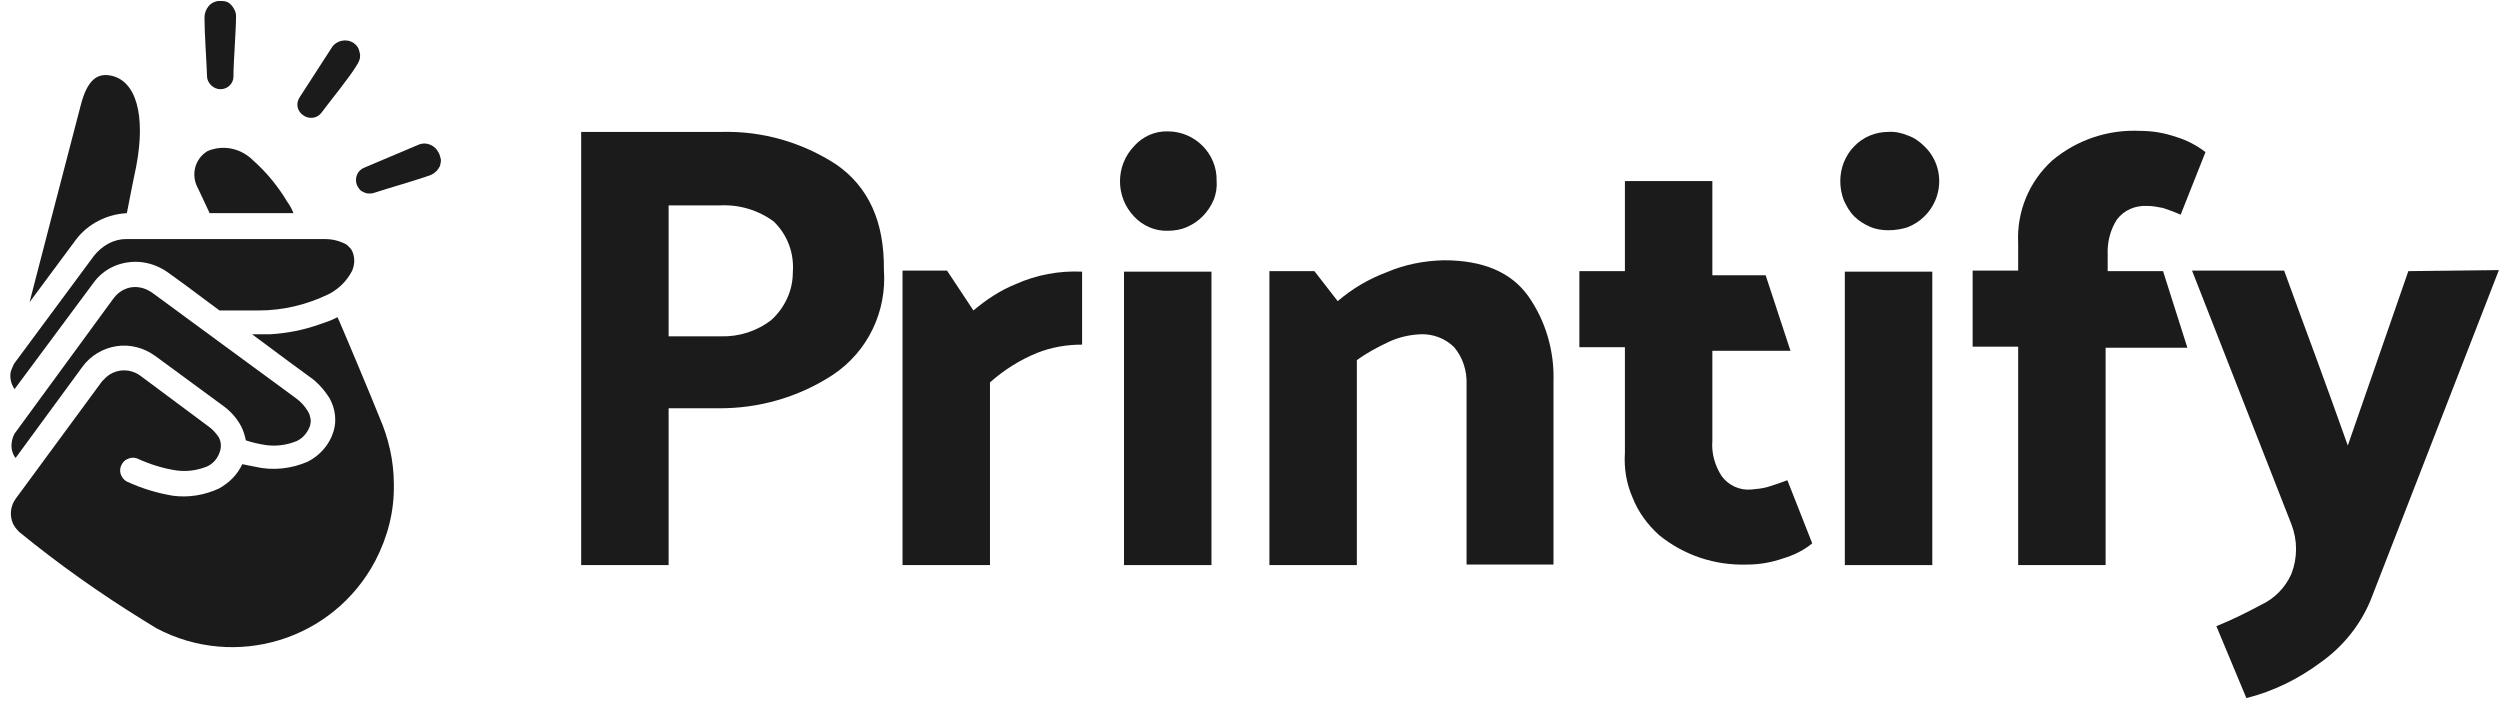
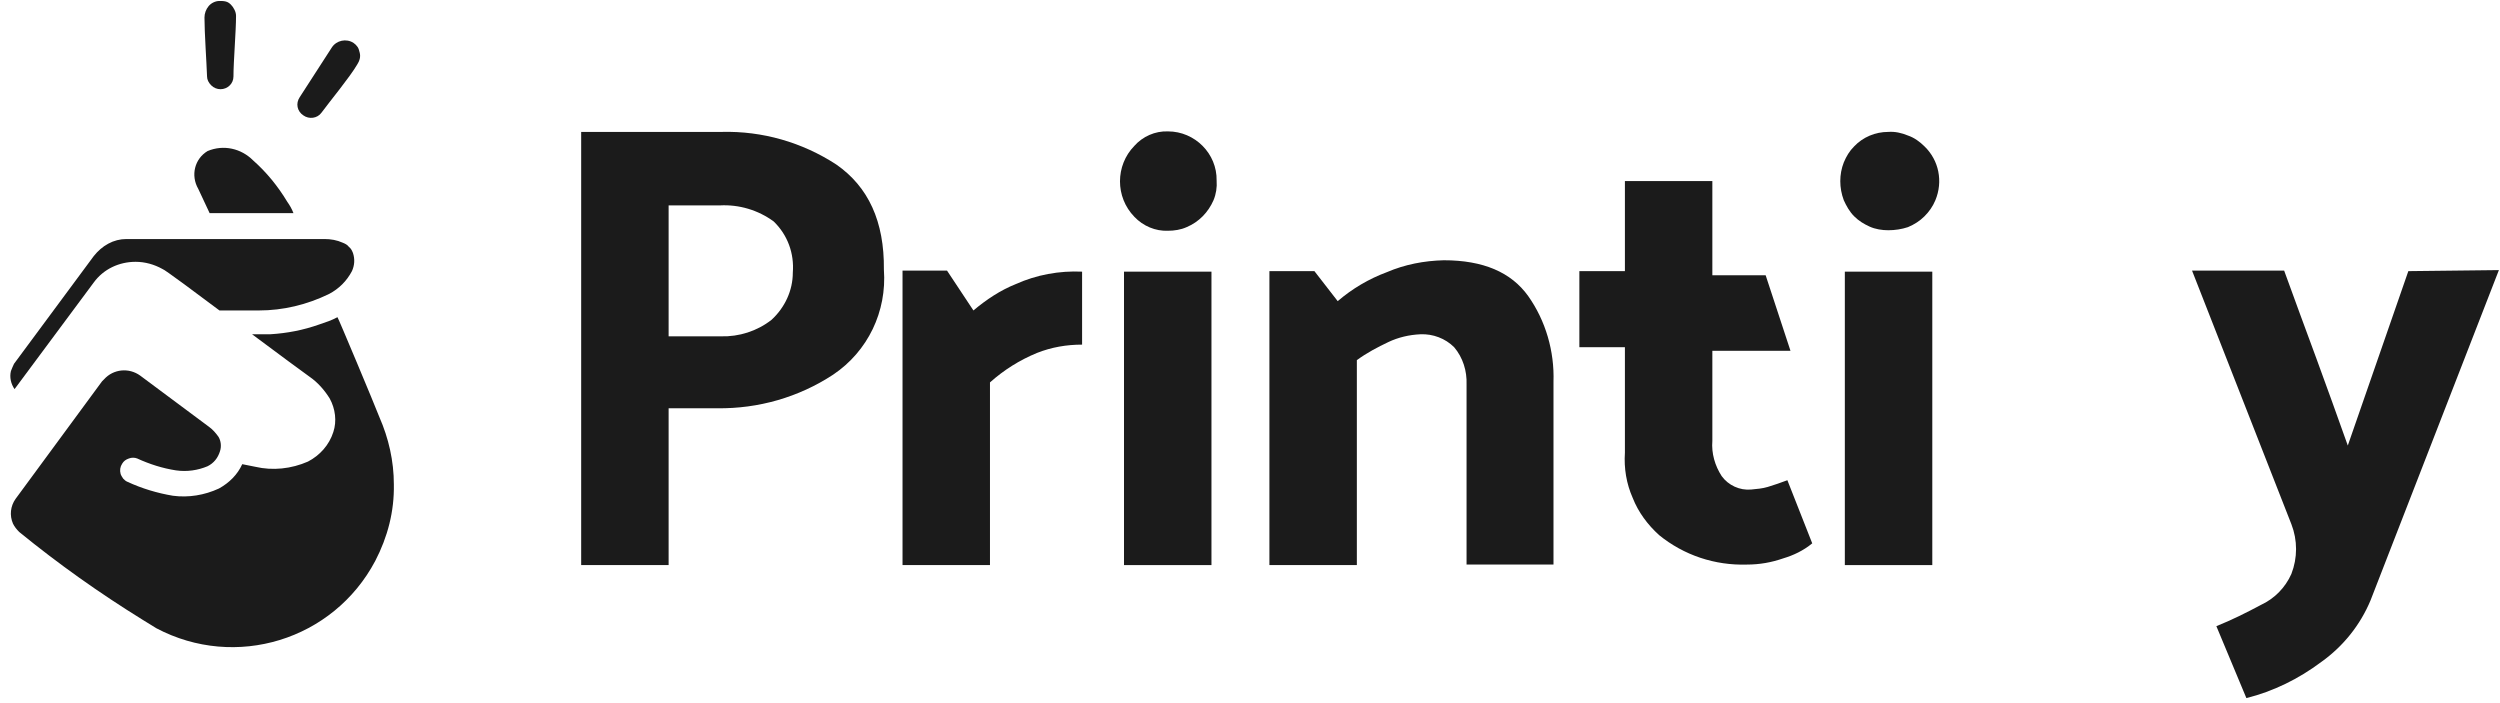
<svg xmlns="http://www.w3.org/2000/svg" fill="none" viewBox="0 0 185 52" height="52" width="185">
  <path fill="#1B1B1B" d="M61.885 12.174C59.358 10.527 56.409 9.685 53.422 9.761H43.007V41.817H49.478V30.212H53.078C56.103 30.251 59.09 29.408 61.655 27.723C64.221 26 65.638 23.051 65.408 19.949C65.446 16.387 64.259 13.821 61.885 12.174ZM57.098 23.663C56.026 24.506 54.686 24.927 53.346 24.889H49.478V15.2H53.269C54.686 15.123 56.103 15.544 57.252 16.387C58.285 17.383 58.783 18.761 58.668 20.178C58.668 21.48 58.094 22.744 57.098 23.663Z" />
  <path fill="#1B1B1B" d="M72.033 22.974L70.08 20.025H66.787V41.817H73.258V28.298C74.292 27.378 75.441 26.651 76.743 26.115C77.815 25.693 78.926 25.502 80.075 25.502V20.102C78.39 20.025 76.705 20.332 75.173 21.021C74.024 21.48 72.99 22.17 72.033 22.974Z" />
  <path fill="#1B1B1B" d="M89.648 20.102H83.176V41.817H89.648V20.102Z" />
  <path fill="#1B1B1B" d="M86.43 9.723C85.473 9.685 84.554 10.106 83.942 10.795C82.525 12.251 82.525 14.587 83.942 16.042C84.593 16.732 85.511 17.114 86.43 17.076C86.89 17.076 87.388 17 87.809 16.808C88.728 16.425 89.417 15.697 89.8 14.817C89.992 14.357 90.068 13.859 90.03 13.361C90.068 11.37 88.422 9.723 86.43 9.723Z" />
  <path fill="#1B1B1B" d="M106.84 19.259C105.385 19.297 103.968 19.566 102.628 20.14C101.288 20.638 100.062 21.366 98.99 22.285L97.267 20.064H93.936V41.817H100.407V26.651C101.134 26.115 101.939 25.693 102.743 25.31C103.47 24.966 104.274 24.774 105.117 24.736C106.036 24.698 106.955 25.042 107.606 25.693C108.257 26.459 108.563 27.455 108.525 28.451V41.778H114.958V28.259C115.035 26 114.384 23.74 113.082 21.902C111.818 20.14 109.75 19.259 106.84 19.259Z" />
  <path fill="#1B1B1B" d="M142.99 20.102H136.518V41.817H142.99V20.102Z" />
-   <path fill="#1B1B1B" d="M155.969 20.063V18.838C155.931 17.919 156.16 17 156.658 16.234C157.194 15.544 157.998 15.2 158.879 15.238C159.3 15.238 159.683 15.315 160.066 15.391C160.526 15.544 160.947 15.697 161.368 15.889L163.206 11.255C162.555 10.757 161.828 10.374 161.062 10.144C160.181 9.838 159.3 9.685 158.381 9.685C156.007 9.57 153.71 10.336 151.872 11.868C150.148 13.438 149.229 15.659 149.344 17.995V20.025H145.975V25.655H149.344V41.817H155.816V25.732H161.866L160.066 20.063H155.969Z" />
  <path fill="#1B1B1B" d="M178.217 20.064L173.737 32.97C172.971 30.825 172.205 28.68 171.401 26.497C170.597 24.353 169.831 22.208 169.027 20.025H162.211L169.563 38.791C170.023 39.978 170.023 41.281 169.563 42.468C169.104 43.502 168.299 44.306 167.304 44.766C166.232 45.34 165.159 45.876 164.011 46.336L166.232 51.659C168.223 51.161 170.099 50.242 171.784 48.978C173.392 47.83 174.656 46.259 175.422 44.421L184.918 19.987L178.217 20.064Z" />
  <path fill="#1B1B1B" d="M139.733 9.761C138.776 9.761 137.857 10.144 137.206 10.834C136.861 11.178 136.632 11.561 136.44 12.021C136.095 12.902 136.095 13.898 136.44 14.817C136.632 15.238 136.861 15.659 137.206 16.004C137.551 16.349 137.934 16.578 138.355 16.77C138.776 16.961 139.274 17.038 139.733 17.038C140.231 17.038 140.729 16.961 141.188 16.808C141.648 16.617 142.069 16.349 142.414 16.004C142.758 15.659 143.026 15.276 143.218 14.817C143.792 13.438 143.486 11.868 142.414 10.834C142.069 10.489 141.648 10.183 141.188 10.029C140.729 9.838 140.231 9.723 139.733 9.761Z" />
  <path fill="#1B1B1B" d="M130.811 36.034C130.428 36.149 130.007 36.187 129.586 36.225C128.744 36.302 127.901 35.919 127.403 35.23C126.906 34.464 126.638 33.544 126.714 32.625V25.961H132.496L130.658 20.37H126.714V13.4H120.243V20.063H116.873V25.693H120.243V33.506C120.166 34.655 120.358 35.804 120.817 36.838C121.238 37.91 121.928 38.83 122.77 39.595C124.608 41.089 126.906 41.855 129.28 41.778C130.199 41.778 131.079 41.625 131.96 41.319C132.726 41.089 133.454 40.744 134.105 40.208L132.266 35.536C131.769 35.727 131.309 35.88 130.811 36.034Z" />
-   <path fill="#1B1B1B" d="M9.387 15.774C9.732 13.974 9.962 12.863 10.077 12.327C10.804 8.536 10.077 5.931 8.162 5.587C7.128 5.395 6.439 6.008 5.979 7.77C5.022 11.408 2.188 22.361 2.188 22.361L5.596 17.766C6.477 16.578 7.894 15.851 9.387 15.774Z" />
  <path fill="#1B1B1B" d="M6.936 20.906C7.663 19.91 8.812 19.374 10.037 19.374C10.727 19.374 11.416 19.566 12.029 19.91C12.143 19.91 14.709 21.825 16.241 22.974H19.151C20.951 22.974 22.712 22.553 24.359 21.749C25.086 21.366 25.661 20.791 26.044 20.063C26.235 19.642 26.273 19.183 26.12 18.723C26.044 18.532 25.967 18.378 25.814 18.263C25.699 18.11 25.546 18.034 25.354 17.957C24.933 17.766 24.474 17.689 24.014 17.689H9.348C8.889 17.689 8.429 17.804 8.008 18.034C7.587 18.263 7.242 18.57 6.936 18.953L1.039 26.919C0.962 27.072 0.886 27.264 0.809 27.455C0.694 27.915 0.809 28.412 1.077 28.795L6.936 20.906Z" />
-   <path fill="#1B1B1B" d="M6.094 27.149C6.706 26.306 7.625 25.77 8.621 25.617C9.617 25.463 10.65 25.732 11.493 26.344L16.394 29.944C17.007 30.366 17.505 30.902 17.849 31.553C18.003 31.859 18.117 32.204 18.194 32.587C18.654 32.74 19.151 32.855 19.649 32.932C20.453 33.047 21.257 32.932 21.985 32.625C22.444 32.395 22.751 32.012 22.942 31.515C22.98 31.323 23.019 31.17 22.98 30.978C22.942 30.787 22.904 30.634 22.789 30.442C22.559 30.059 22.253 29.715 21.87 29.447L11.225 21.634L11.033 21.519C10.497 21.212 9.808 21.136 9.234 21.404C8.966 21.519 8.774 21.672 8.583 21.863L8.391 22.093L1.077 32.089C0.924 32.357 0.848 32.702 0.848 33.008C0.848 33.315 0.963 33.659 1.154 33.889L6.094 27.149Z" />
  <path fill="#1B1B1B" d="M15.513 15.774H21.716C21.601 15.468 21.448 15.2 21.257 14.931C20.567 13.783 19.725 12.748 18.729 11.868C17.849 10.987 16.547 10.68 15.36 11.178C14.402 11.753 14.096 12.978 14.67 13.974L15.513 15.774Z" />
  <path fill="#1B1B1B" d="M24.972 23.472C24.55 23.702 24.091 23.855 23.631 24.008C22.444 24.429 21.257 24.659 19.994 24.736H18.653L21.334 26.727L22.904 27.876C23.517 28.297 24.014 28.872 24.397 29.485C24.818 30.251 24.933 31.17 24.665 31.974C24.359 32.932 23.67 33.698 22.789 34.157C21.564 34.693 20.185 34.846 18.883 34.54L17.926 34.349C17.581 35.115 16.968 35.727 16.203 36.149C15.13 36.647 13.943 36.838 12.795 36.685C11.646 36.493 10.497 36.149 9.425 35.651C9.31 35.612 9.195 35.498 9.119 35.421C9.042 35.306 8.965 35.191 8.927 35.076C8.851 34.808 8.889 34.54 9.042 34.31C9.157 34.119 9.31 34.004 9.54 33.927C9.731 33.851 9.961 33.851 10.152 33.927C11.072 34.349 12.029 34.655 13.024 34.808C13.829 34.923 14.633 34.808 15.36 34.502C15.82 34.272 16.126 33.889 16.279 33.391C16.394 33.047 16.356 32.625 16.164 32.319C15.973 32.051 15.743 31.783 15.475 31.591L10.382 27.8C9.54 27.187 8.391 27.302 7.702 28.068L7.549 28.221L1.154 36.915C0.771 37.451 0.694 38.14 0.962 38.753C1.077 38.983 1.23 39.174 1.422 39.366C4.332 41.74 7.357 43.885 10.574 45.876C10.803 46.029 11.531 46.451 11.569 46.489C17.428 49.591 24.665 47.37 27.767 41.51C28.686 39.749 29.184 37.834 29.145 35.842C29.145 34.119 28.762 32.434 28.073 30.863C27.767 30.059 25.01 23.472 24.972 23.472Z" />
  <path fill="#1B1B1B" d="M16.241 0.072C15.935 0.072 15.629 0.225 15.437 0.455C15.246 0.685 15.131 0.991 15.131 1.297C15.131 2.408 15.284 4.591 15.322 5.663C15.322 5.893 15.437 6.123 15.629 6.314C16.012 6.697 16.625 6.697 17.008 6.314C17.161 6.161 17.276 5.931 17.276 5.663C17.276 4.553 17.467 2.293 17.467 1.183C17.467 1.029 17.429 0.876 17.352 0.723C17.276 0.57 17.199 0.455 17.084 0.34C16.969 0.225 16.854 0.148 16.701 0.11C16.548 0.072 16.395 0.072 16.241 0.072Z" />
  <path fill="#1B1B1B" d="M26.16 3.174C25.624 2.829 24.896 2.983 24.551 3.519L22.177 7.195C21.87 7.655 21.985 8.229 22.445 8.536C22.866 8.842 23.479 8.766 23.785 8.344C24.436 7.463 25.892 5.702 26.428 4.783C26.505 4.668 26.581 4.514 26.619 4.361C26.658 4.208 26.658 4.055 26.619 3.902C26.581 3.748 26.543 3.595 26.466 3.48C26.39 3.366 26.275 3.251 26.16 3.174Z" />
-   <path fill="#1B1B1B" d="M32.478 11.332C32.21 10.757 31.559 10.451 30.946 10.719L26.963 12.404C26.465 12.595 26.235 13.132 26.389 13.629C26.427 13.744 26.504 13.859 26.58 13.974C26.657 14.089 26.772 14.166 26.887 14.204C27.002 14.28 27.155 14.319 27.27 14.319C27.384 14.319 27.538 14.319 27.653 14.28C28.687 13.936 30.87 13.323 31.904 12.94C32.057 12.863 32.172 12.787 32.287 12.672C32.401 12.557 32.478 12.442 32.555 12.289C32.593 12.136 32.631 11.983 32.631 11.829C32.593 11.676 32.555 11.485 32.478 11.332Z" />
</svg>